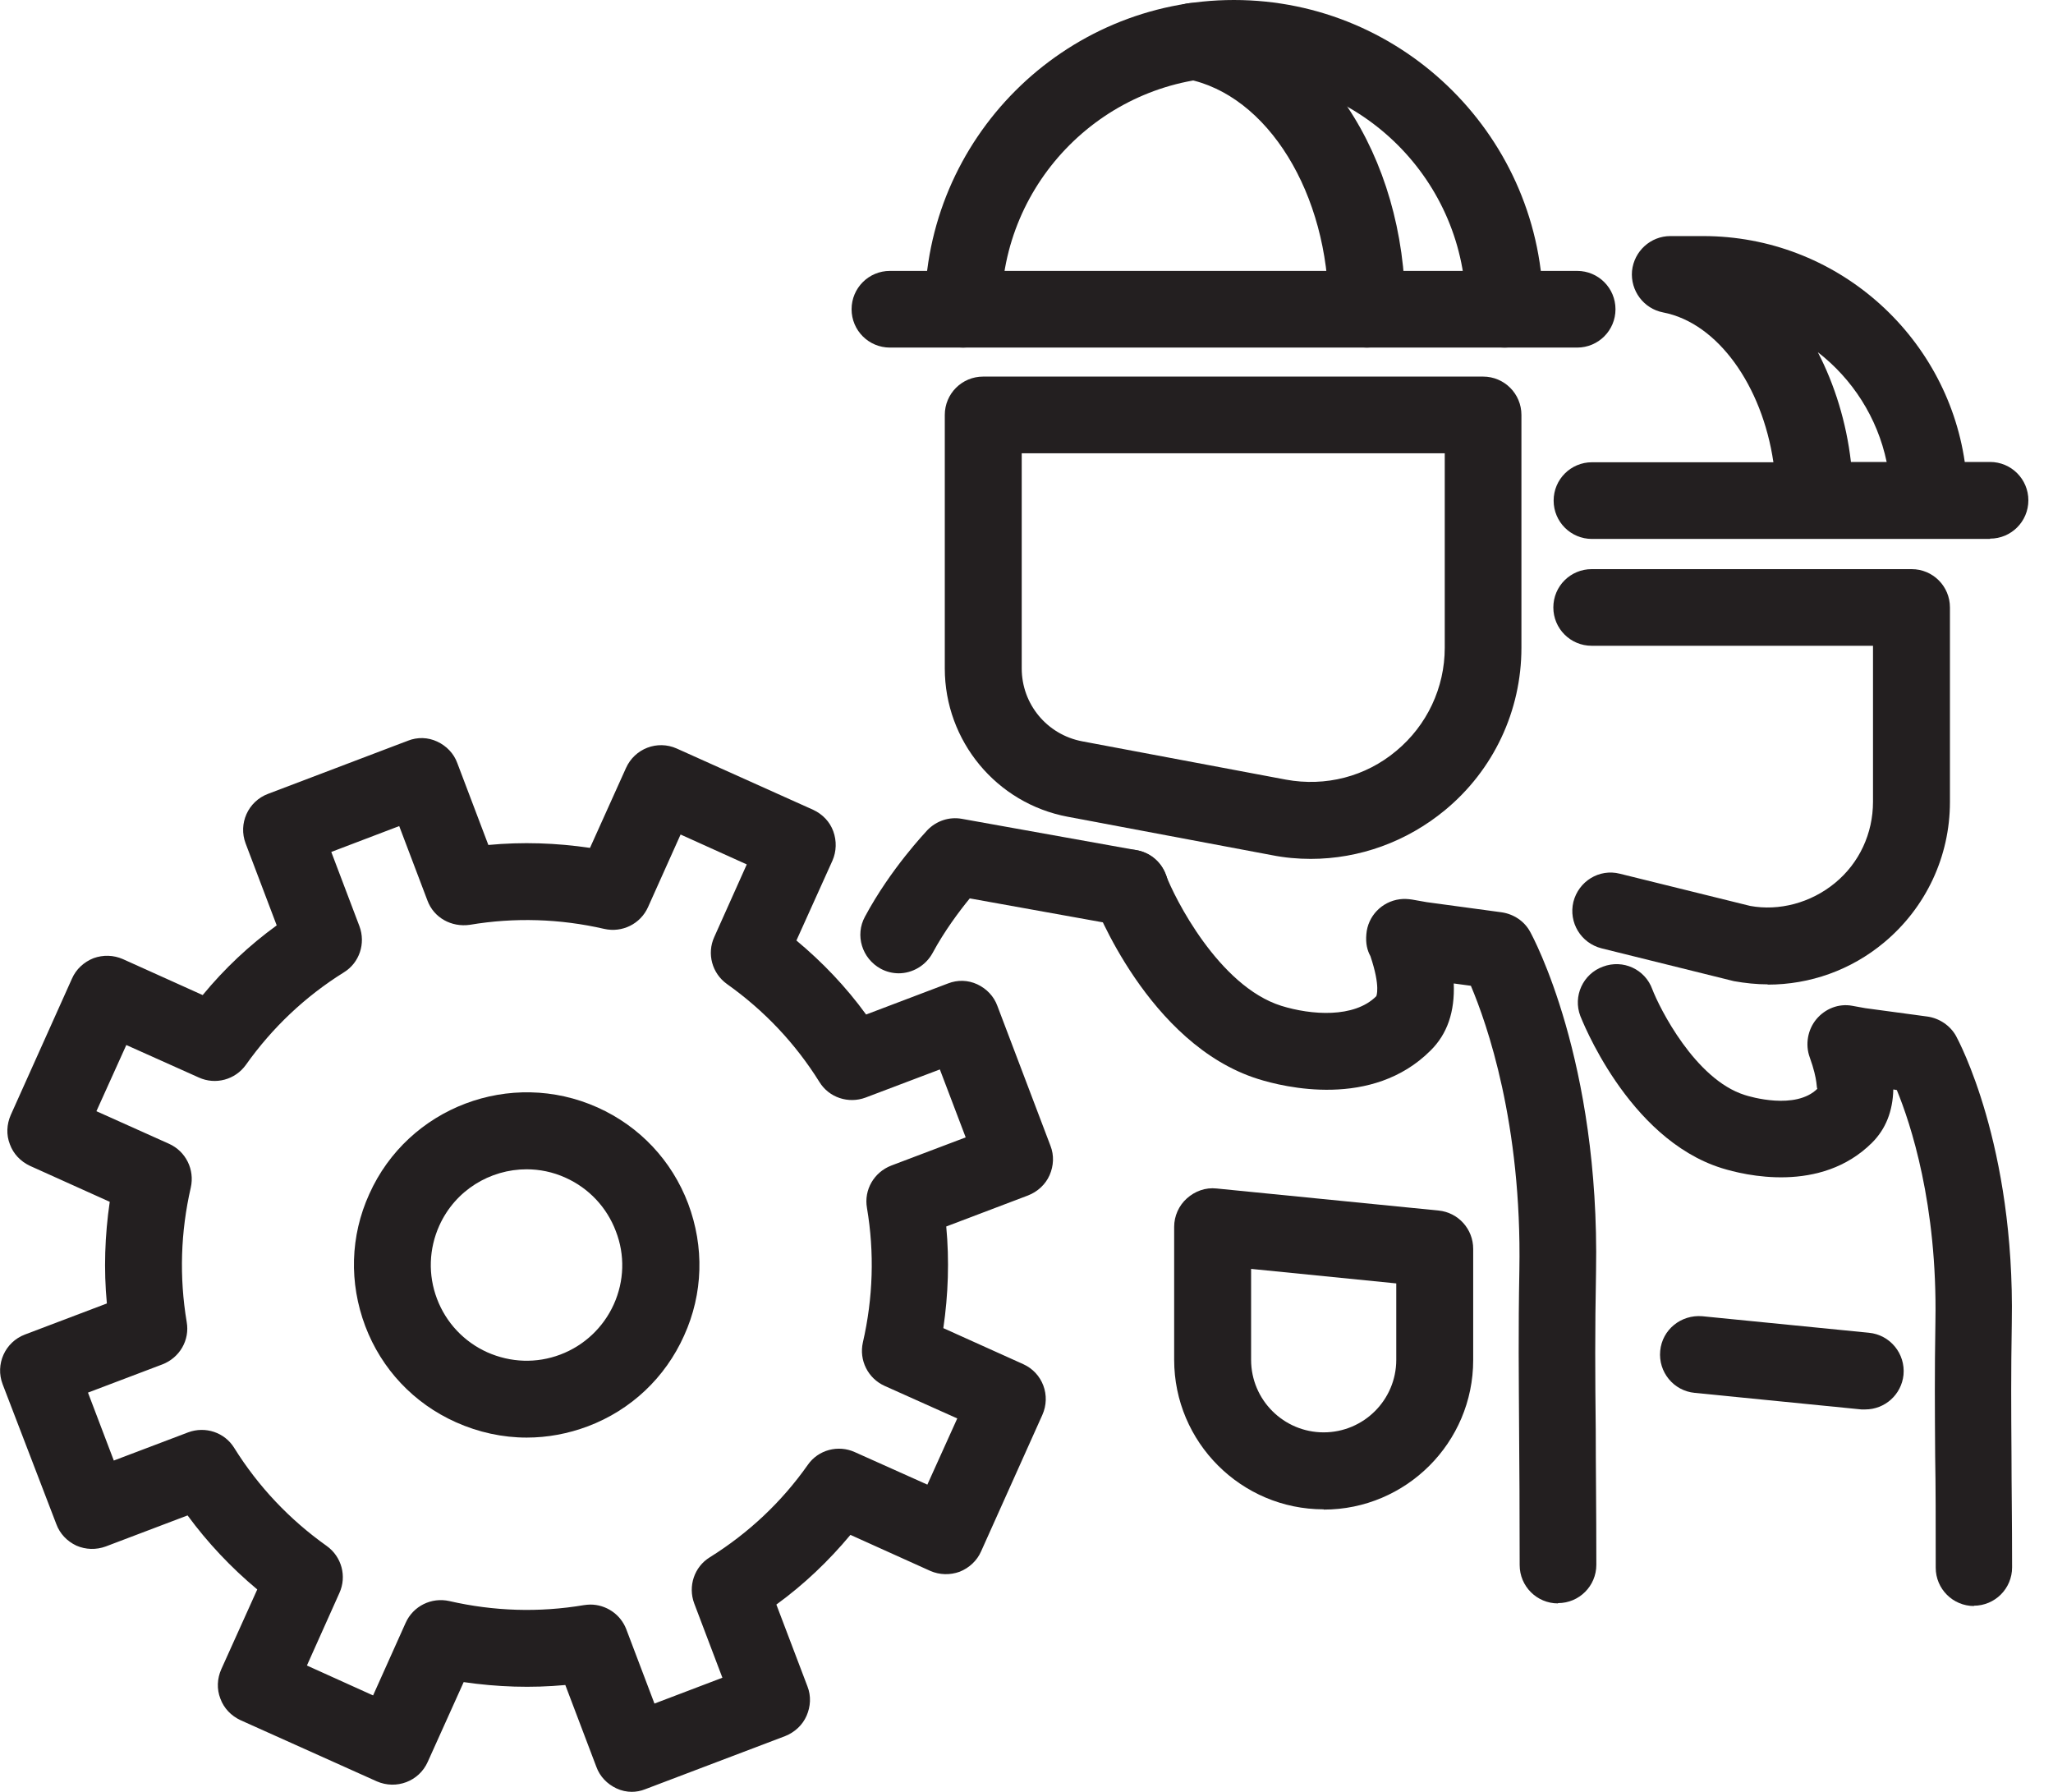
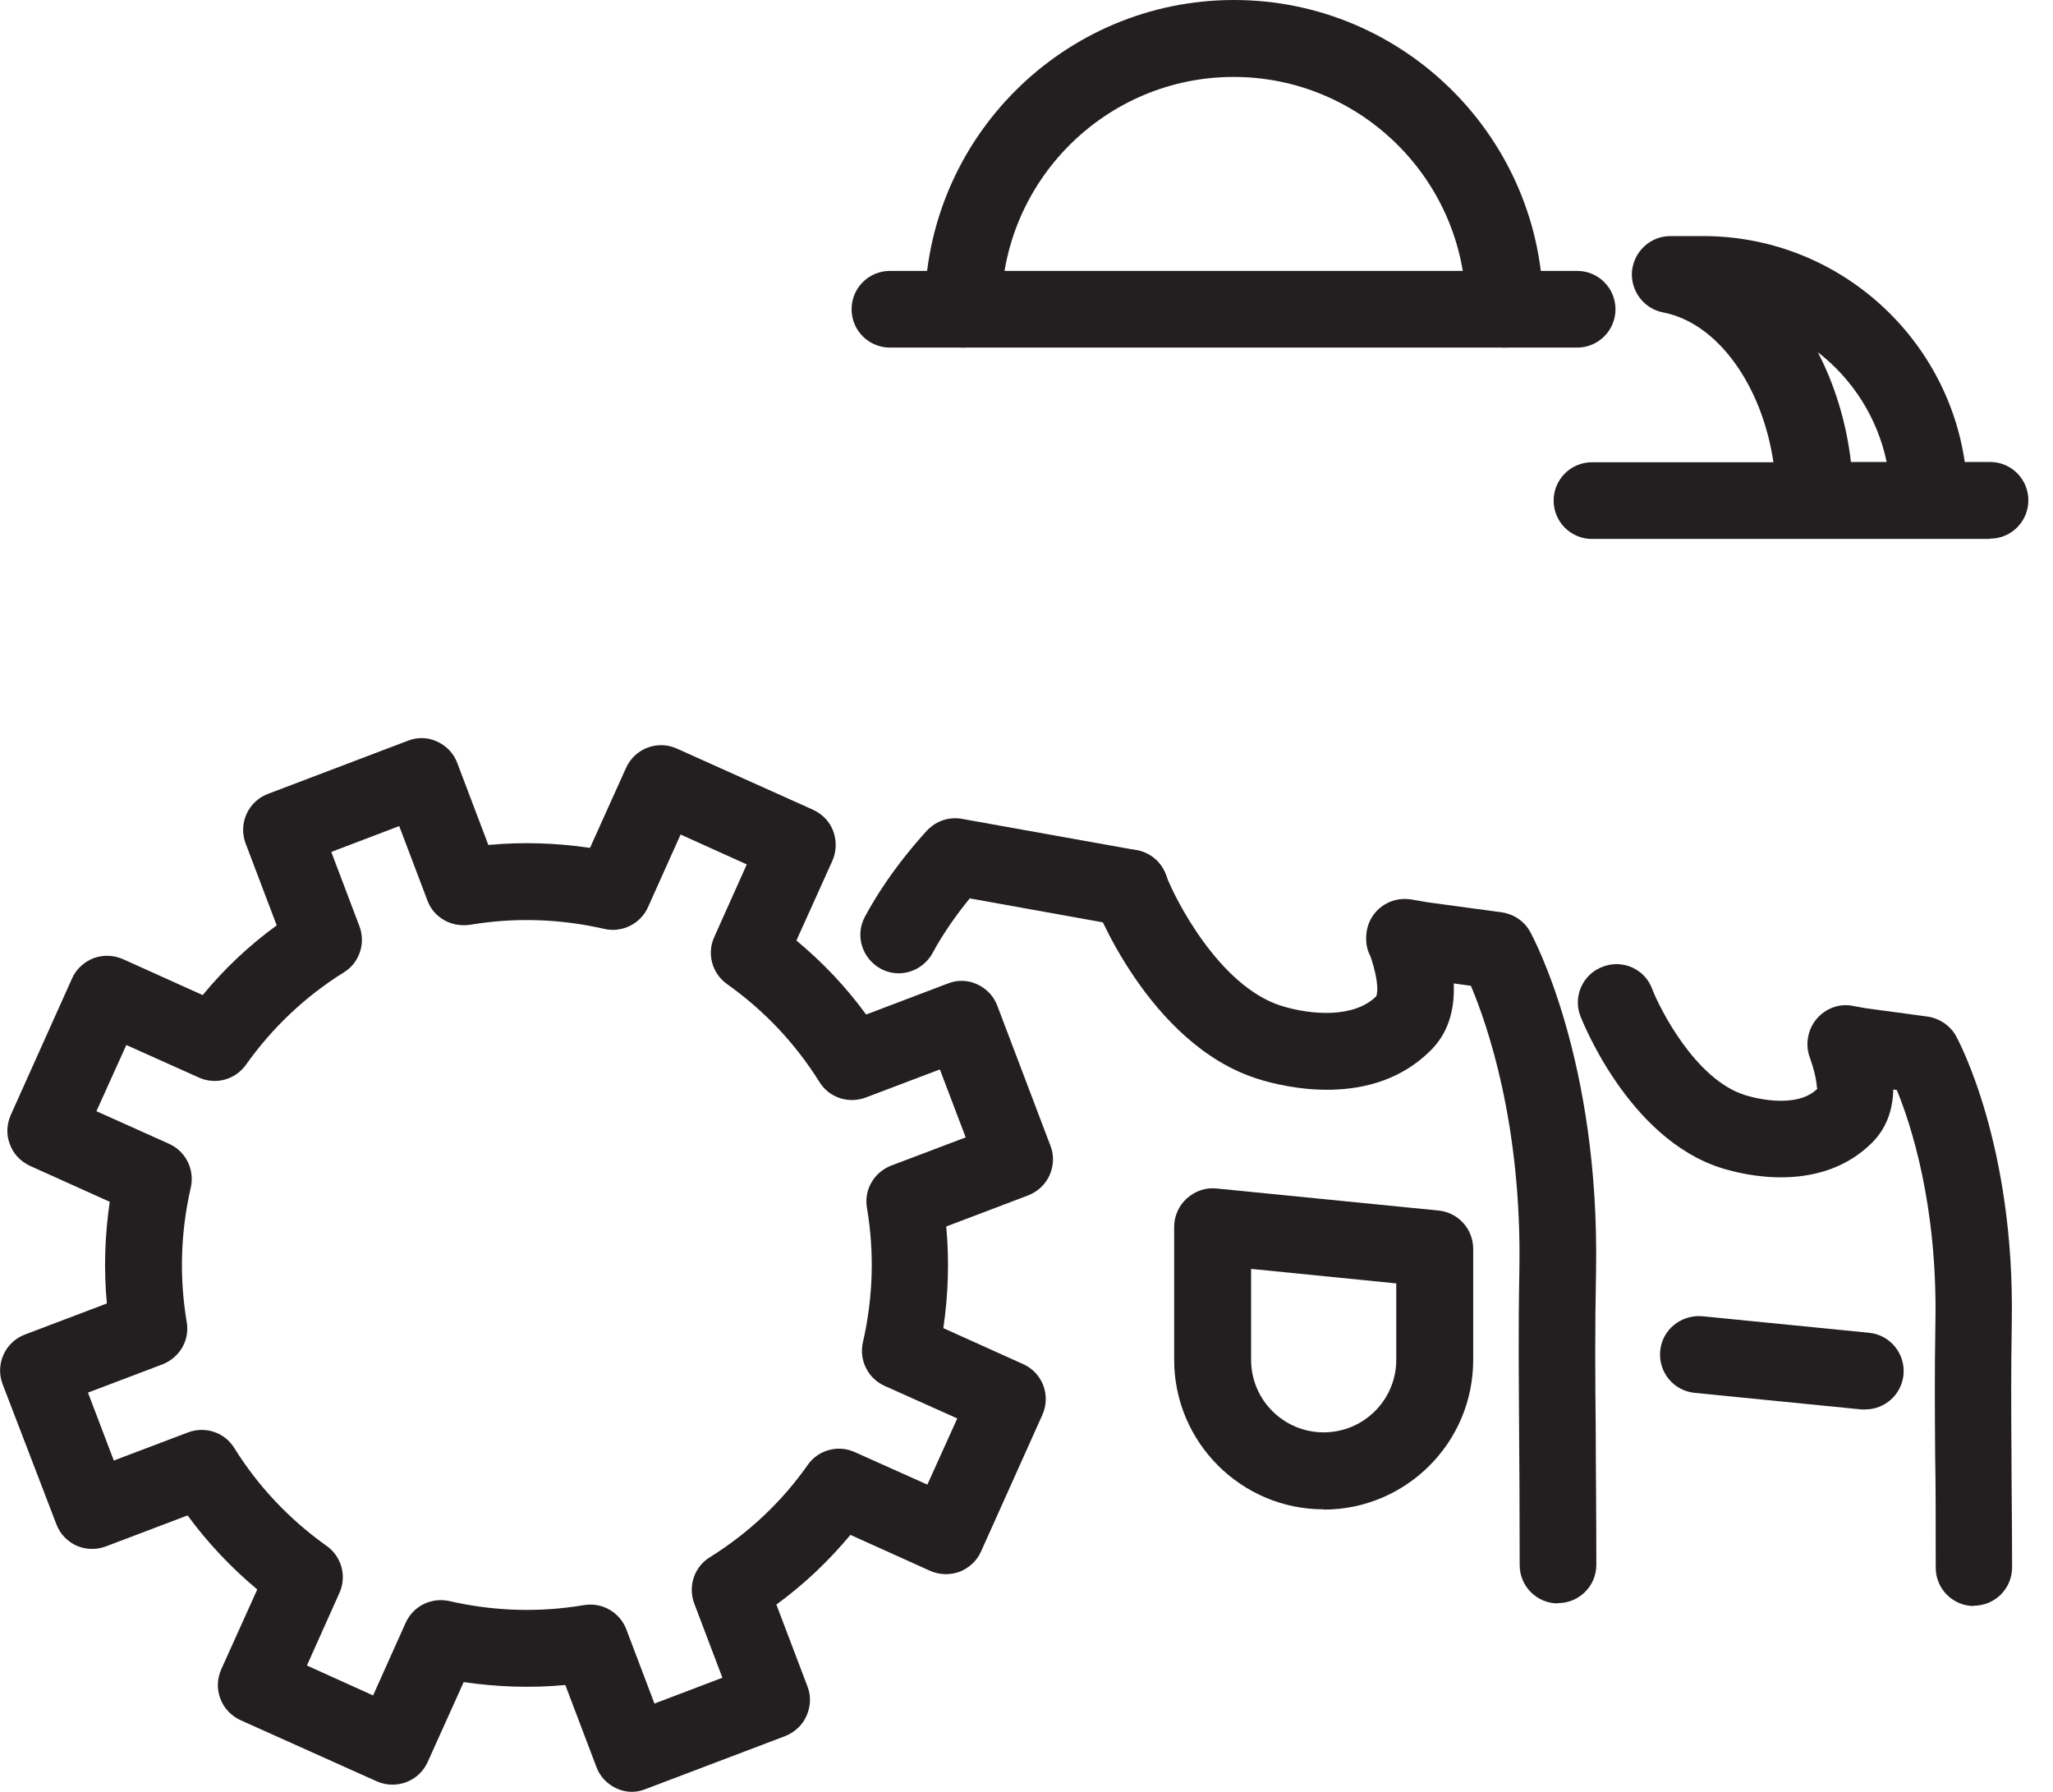
<svg xmlns="http://www.w3.org/2000/svg" width="55" height="48" viewBox="0 0 55 48" fill="none">
  <path d="M16.934 48C16.786 48 16.646 47.969 16.514 47.907C16.265 47.79 16.07 47.588 15.977 47.331L15.145 45.138C14.235 45.223 13.325 45.192 12.422 45.06L11.458 47.199C11.224 47.72 10.618 47.946 10.097 47.72L6.441 46.079C6.192 45.962 5.997 45.76 5.904 45.503C5.803 45.246 5.818 44.966 5.927 44.718L6.892 42.578C6.192 41.995 5.562 41.326 5.025 40.595L2.832 41.427C2.575 41.521 2.295 41.513 2.046 41.404C1.797 41.287 1.603 41.085 1.509 40.828L0.07 37.079C-0.132 36.55 0.133 35.951 0.669 35.749L2.863 34.917C2.777 34.007 2.808 33.097 2.94 32.194L0.801 31.23C0.553 31.113 0.358 30.911 0.265 30.654C0.164 30.398 0.179 30.118 0.288 29.869L1.929 26.213C2.038 25.964 2.248 25.77 2.505 25.668C2.762 25.575 3.042 25.583 3.291 25.692L5.43 26.656C6.013 25.948 6.674 25.326 7.413 24.789L6.581 22.596C6.379 22.067 6.643 21.468 7.18 21.266L10.929 19.842C11.185 19.741 11.466 19.749 11.714 19.866C11.963 19.982 12.158 20.185 12.251 20.441L13.083 22.635C13.993 22.549 14.903 22.58 15.806 22.713L16.77 20.574C17.004 20.052 17.61 19.819 18.131 20.052L21.787 21.694C22.036 21.81 22.231 22.012 22.324 22.269C22.417 22.526 22.41 22.806 22.301 23.055L21.336 25.194C22.036 25.777 22.666 26.438 23.203 27.177L25.396 26.345C25.653 26.244 25.933 26.252 26.182 26.368C26.431 26.485 26.625 26.687 26.719 26.944L28.142 30.693C28.243 30.95 28.228 31.23 28.119 31.479C28.01 31.728 27.8 31.922 27.543 32.023L25.35 32.855C25.435 33.766 25.404 34.676 25.272 35.578L27.411 36.542C27.932 36.776 28.158 37.383 27.924 37.904L26.283 41.559C26.174 41.808 25.964 42.003 25.708 42.104C25.451 42.197 25.171 42.19 24.922 42.081L22.783 41.116C22.2 41.816 21.538 42.446 20.799 42.983L21.632 45.176C21.733 45.433 21.717 45.713 21.608 45.962C21.5 46.211 21.29 46.405 21.033 46.507L17.284 47.93C17.167 47.977 17.043 48 16.918 48H16.934ZM15.814 42.983C16.234 42.983 16.623 43.24 16.778 43.644L17.533 45.635L19.353 44.943L18.598 42.952C18.427 42.493 18.598 41.972 19.018 41.715C20.053 41.069 20.939 40.237 21.64 39.242C21.92 38.837 22.456 38.697 22.9 38.899L24.844 39.77L25.645 37.997L23.701 37.126C23.25 36.924 23.009 36.434 23.117 35.959C23.39 34.769 23.429 33.556 23.226 32.358C23.141 31.875 23.413 31.401 23.88 31.222L25.871 30.468L25.179 28.648L23.188 29.402C22.729 29.573 22.207 29.402 21.951 28.982C21.305 27.947 20.473 27.069 19.477 26.361C19.073 26.073 18.933 25.544 19.135 25.101L20.006 23.156L18.233 22.355L17.361 24.299C17.159 24.75 16.669 24.992 16.187 24.883C14.997 24.61 13.784 24.572 12.586 24.774C12.096 24.844 11.621 24.587 11.45 24.12L10.695 22.129L8.875 22.822L9.63 24.813C9.801 25.272 9.63 25.793 9.21 26.049C8.175 26.695 7.296 27.527 6.589 28.523C6.301 28.927 5.772 29.067 5.328 28.865L3.384 27.994L2.583 29.767L4.527 30.639C4.978 30.841 5.22 31.331 5.111 31.813C4.838 33.003 4.8 34.209 5.002 35.415C5.087 35.897 4.815 36.371 4.348 36.55L2.357 37.305L3.049 39.125L5.041 38.37C5.5 38.199 6.021 38.37 6.277 38.79C6.923 39.825 7.755 40.704 8.751 41.412C9.155 41.7 9.295 42.228 9.093 42.672L8.222 44.616L9.995 45.417L10.867 43.473C11.069 43.022 11.559 42.781 12.041 42.89C13.231 43.162 14.437 43.201 15.643 42.998C15.697 42.991 15.759 42.983 15.814 42.983Z" fill="#231F20" />
-   <path d="M14.11 38.51C13.464 38.51 12.819 38.37 12.212 38.098C11.084 37.593 10.221 36.675 9.785 35.523C9.35 34.365 9.381 33.112 9.894 31.984C10.937 29.659 13.682 28.624 16.008 29.666C17.136 30.172 17.999 31.09 18.435 32.241C18.87 33.4 18.839 34.652 18.326 35.78C17.82 36.908 16.902 37.772 15.751 38.207C15.214 38.409 14.662 38.51 14.11 38.51ZM14.11 31.323C13.13 31.323 12.197 31.883 11.769 32.832C11.489 33.455 11.465 34.154 11.707 34.792C11.948 35.43 12.43 35.944 13.052 36.224C13.682 36.504 14.374 36.527 15.012 36.286C15.65 36.045 16.163 35.562 16.444 34.94C16.724 34.318 16.747 33.618 16.498 32.98C16.257 32.342 15.775 31.829 15.152 31.549C14.81 31.393 14.452 31.323 14.102 31.323H14.11Z" fill="#231F20" />
-   <path d="M35.12 23.008C34.77 23.008 34.419 22.977 34.069 22.907L28.609 21.88C26.696 21.523 25.311 19.85 25.311 17.906V11.115C25.311 10.547 25.77 10.088 26.338 10.088H39.732C40.3 10.088 40.759 10.547 40.759 11.115V17.353C40.759 19.041 40.012 20.628 38.713 21.701C37.686 22.549 36.419 23.008 35.112 23.008H35.12ZM34.451 20.885C35.508 21.079 36.582 20.807 37.406 20.115C38.231 19.43 38.705 18.419 38.705 17.353V12.142H27.372V17.906C27.372 18.862 28.049 19.679 28.99 19.858L34.451 20.885Z" fill="#231F20" />
  <path d="M24.082 26.073C23.919 26.073 23.747 26.034 23.592 25.949C23.094 25.676 22.9 25.054 23.172 24.556C23.864 23.265 24.805 22.285 24.844 22.238C25.085 21.989 25.428 21.873 25.77 21.935L30.452 22.775C31.012 22.876 31.386 23.413 31.285 23.973C31.183 24.533 30.647 24.906 30.087 24.805L25.98 24.066C25.7 24.408 25.303 24.937 24.984 25.529C24.797 25.871 24.44 26.073 24.074 26.073H24.082Z" fill="#231F20" />
  <path d="M41.739 42.952C41.171 42.952 40.712 42.493 40.712 41.925C40.712 40.401 40.704 39.28 40.697 38.324C40.689 36.822 40.673 35.702 40.704 34.022C40.774 30.094 39.833 27.419 39.405 26.407L38.946 26.345C38.977 27.1 38.775 27.698 38.324 28.142C36.761 29.705 34.396 29.122 33.704 28.904C30.756 27.979 29.309 24.183 29.301 24.144C29.099 23.607 29.371 23.016 29.908 22.822C30.445 22.627 31.036 22.892 31.23 23.428C31.456 24.035 32.646 26.415 34.326 26.944C35.127 27.193 36.278 27.279 36.87 26.687C36.87 26.687 36.994 26.446 36.714 25.614C36.628 25.458 36.582 25.272 36.605 25.023C36.644 24.541 37.017 24.152 37.5 24.089C37.616 24.074 37.725 24.082 37.826 24.097L38.223 24.167L40.23 24.439C40.549 24.486 40.837 24.673 40.992 24.96C41.07 25.101 42.859 28.406 42.758 34.053C42.727 35.71 42.734 36.815 42.75 38.3C42.75 39.265 42.766 40.385 42.766 41.917C42.766 42.485 42.307 42.944 41.739 42.944V42.952Z" fill="#231F20" />
  <path d="M40.299 9.311C39.732 9.311 39.273 8.852 39.273 8.284C39.273 4.854 36.48 2.061 33.05 2.061C29.62 2.061 26.827 4.854 26.827 8.284C26.827 8.852 26.369 9.311 25.801 9.311C25.233 9.311 24.774 8.852 24.774 8.284C24.774 3.718 28.492 0 33.058 0C37.624 0 41.342 3.718 41.342 8.284C41.342 8.852 40.883 9.311 40.315 9.311H40.299Z" fill="#231F20" />
  <path d="M42.252 9.311H23.841C23.273 9.311 22.814 8.852 22.814 8.284C22.814 7.716 23.273 7.257 23.841 7.257H42.252C42.82 7.257 43.279 7.716 43.279 8.284C43.279 8.852 42.82 9.311 42.252 9.311Z" fill="#231F20" />
-   <path d="M36.62 9.311C36.053 9.311 35.594 8.852 35.594 8.284C35.594 5.188 33.96 2.536 31.79 2.116C31.23 2.007 30.864 1.47 30.973 0.91C31.082 0.35 31.619 -0.008 32.179 0.093C35.352 0.708 37.647 4.154 37.647 8.284C37.647 8.852 37.188 9.311 36.62 9.311Z" fill="#231F20" />
-   <path d="M47.362 26.369C47.059 26.369 46.756 26.337 46.452 26.283L42.906 25.404C42.353 25.264 42.019 24.712 42.151 24.16C42.291 23.607 42.843 23.265 43.395 23.405L46.888 24.268C47.658 24.409 48.506 24.191 49.159 23.654C49.813 23.117 50.178 22.324 50.178 21.476V17.299H42.641C42.073 17.299 41.614 16.84 41.614 16.272C41.614 15.704 42.073 15.246 42.641 15.246H51.213C51.781 15.246 52.239 15.704 52.239 16.272V21.484C52.239 22.946 51.594 24.315 50.474 25.248C49.587 25.988 48.49 26.376 47.355 26.376L47.362 26.369Z" fill="#231F20" />
  <path d="M52.885 43.022C52.317 43.022 51.858 42.563 51.858 41.995C51.858 40.727 51.858 39.794 51.843 39.001C51.835 37.74 51.827 36.807 51.85 35.399C51.905 32.257 51.181 30.087 50.816 29.2L50.722 29.184C50.707 29.768 50.52 30.242 50.155 30.608C48.778 31.984 46.724 31.479 46.125 31.292C43.59 30.499 42.353 27.247 42.337 27.216C42.135 26.687 42.407 26.088 42.944 25.894C43.481 25.692 44.072 25.964 44.266 26.501C44.453 26.991 45.41 28.912 46.74 29.332C46.88 29.379 48.109 29.744 48.692 29.161C48.653 29.184 48.716 28.966 48.482 28.321C48.358 27.979 48.428 27.582 48.661 27.302C48.895 27.022 49.26 26.874 49.626 26.944L49.968 27.006L51.64 27.232C51.959 27.279 52.247 27.473 52.403 27.753C52.465 27.87 53.981 30.67 53.896 35.43C53.873 36.815 53.88 37.733 53.888 38.977C53.888 39.778 53.904 40.712 53.904 41.987C53.904 42.555 53.445 43.014 52.877 43.014L52.885 43.022Z" fill="#231F20" />
  <path d="M35.461 40.432C33.252 40.432 31.456 38.635 31.456 36.426V32.863C31.456 32.576 31.58 32.295 31.798 32.101C32.016 31.907 32.296 31.805 32.591 31.837L38.542 32.428C39.071 32.482 39.467 32.926 39.467 33.455V36.434C39.467 38.643 37.67 40.439 35.461 40.439V40.432ZM33.517 33.999V36.426C33.517 37.499 34.388 38.37 35.461 38.37C36.535 38.37 37.406 37.499 37.406 36.426V34.38L33.517 33.991V33.999Z" fill="#231F20" />
  <path d="M53.313 14.437H42.649C42.081 14.437 41.622 13.978 41.622 13.41C41.622 12.842 42.081 12.383 42.649 12.383H47.51C47.207 10.33 46.017 8.649 44.554 8.369C44.033 8.268 43.675 7.786 43.722 7.257C43.777 6.728 44.22 6.324 44.749 6.324H45.628C49.183 6.324 52.138 8.961 52.636 12.375H53.313C53.881 12.375 54.34 12.834 54.34 13.402C54.34 13.97 53.881 14.429 53.313 14.429V14.437ZM49.587 12.375H50.544C50.295 11.185 49.626 10.151 48.7 9.435C49.151 10.306 49.463 11.31 49.587 12.375Z" fill="#231F20" />
  <path d="M49.968 37.756C49.968 37.756 49.898 37.756 49.867 37.756L45.402 37.312C44.834 37.258 44.422 36.752 44.477 36.185C44.531 35.617 45.036 35.212 45.604 35.259L50.069 35.702C50.637 35.757 51.049 36.262 50.995 36.83C50.94 37.359 50.497 37.756 49.968 37.756Z" fill="#231F20" />
</svg>